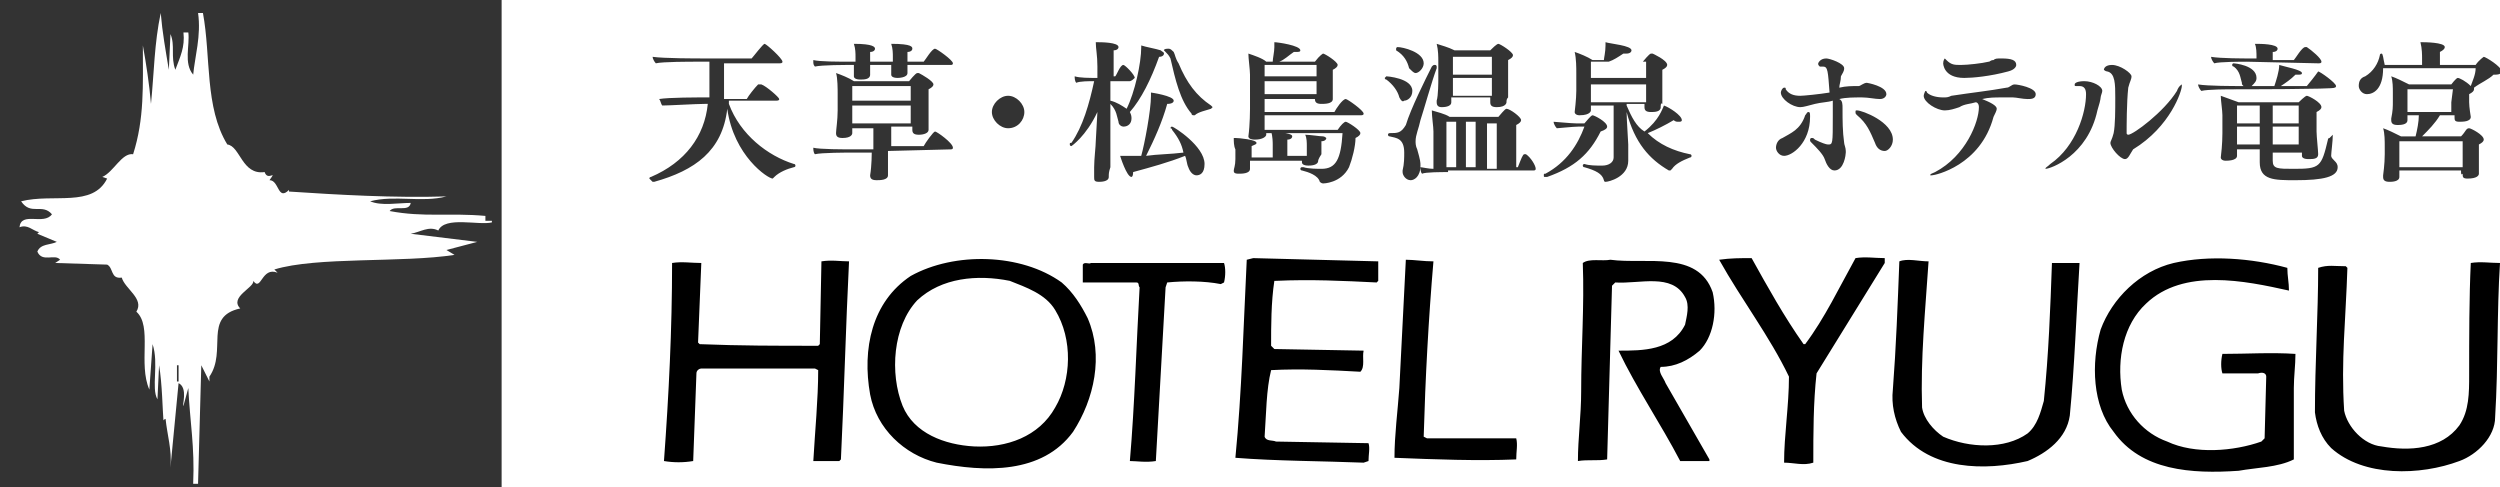
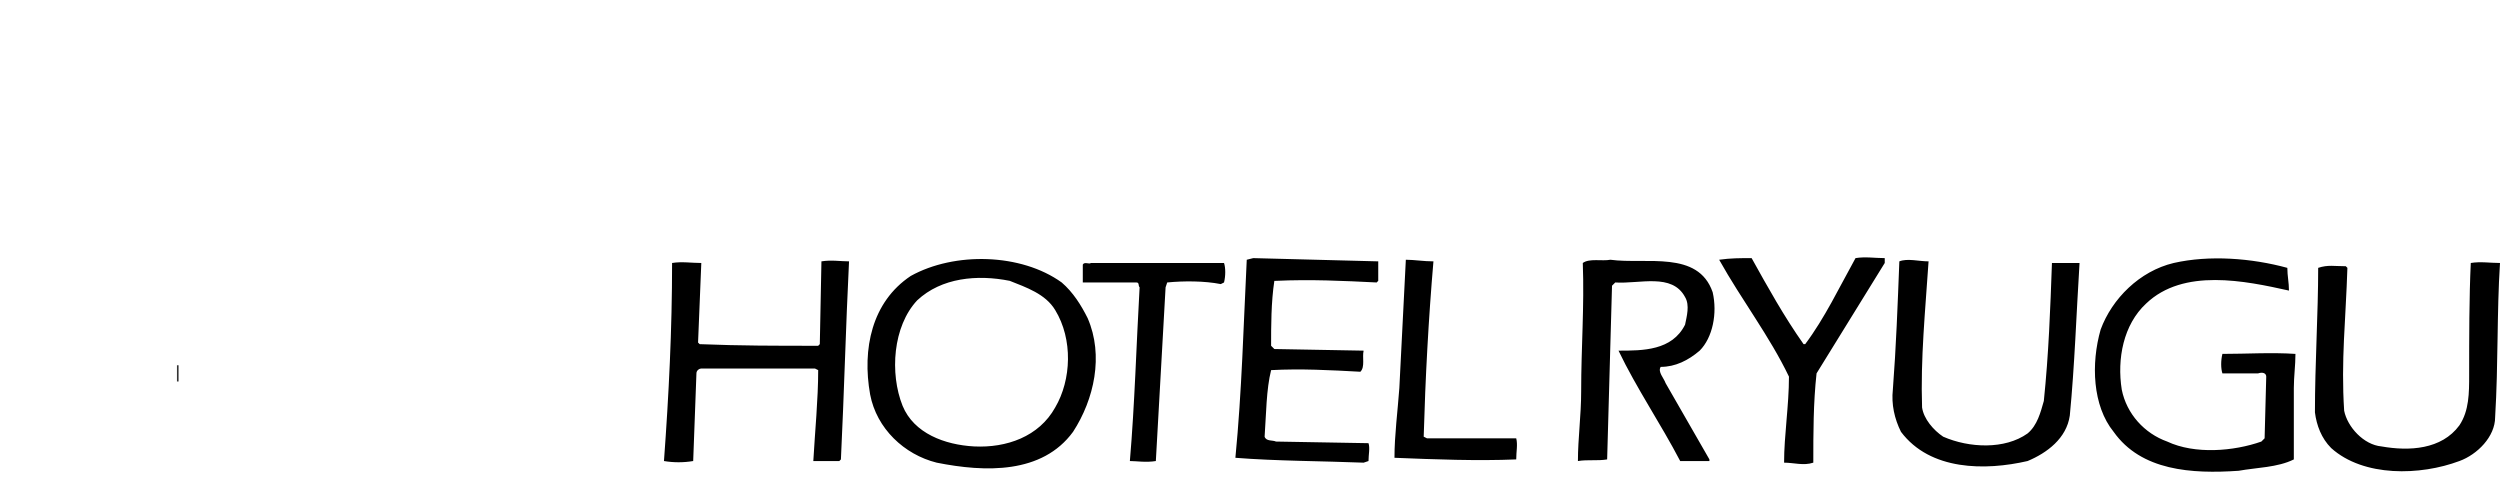
<svg xmlns="http://www.w3.org/2000/svg" id="logo" viewBox="0 0 154 30">
  <style>.st0{fill:#333}</style>
-   <path class="st0" d="M0 0v30h30.9V0H0zm30.3 13.7c-.8.2-2.9-.4-3.3.5-.6-.3-1.1.1-1.7.2l4.1.5-1.9.5.5.3c-3.2.5-8.5.1-11.1.9l.2.2c-1-.4-1 1.2-1.5.5.1.4-1.5 1-.8 1.7-2.3.5-.8 2.6-1.9 4.2v.3l-.5-1-.2 7.3h-.3c.1-2.3-.2-3.8-.3-5.9l-.3 1.1c-.1 0 .3-1.1-.3-1.4l-.5 5.2c.1-1.1-.2-2-.3-3-.3.1-.1.5-.1.6-.1-1.3-.1-2.7-.3-3.9l-.1 2.1c-.4-.7.1-2.2-.3-3.4L9.2 24c-.7-1.6.2-3.9-.8-4.8.5-.8-.7-1.4-.9-2.1-.7.1-.5-.6-.9-.8l-3.2-.1.3-.2c-.3-.4-1.1.2-1.4-.5.2-.5.8-.4 1.2-.6l-1.2-.5.1-.1c-.4-.1-.7-.5-1.2-.3.1-1 1.5-.1 2-.8-.6-.7-1.3.1-1.9-.8 2-.5 4.4.4 5.3-1.4l-.3-.1c.7-.3 1.2-1.5 1.9-1.4.7-2.2.6-4.2.6-6.7.2 1.1.4 2.4.5 3.6.2-2 .2-3.7.6-5.6.1 1.2.3 2.3.5 3.5l.1-2.2c.3.7 0 1.4.3 2.2.3-.8.6-1.4.5-2.3h.3c.1.8-.3 1.9.3 2.6.1-1.1.5-2.4.3-3.8h.3c.5 2.7.1 5.8 1.5 8.1.8.1.9 1.9 2.3 1.7.2.6.8-.2.3.5.6 0 .5 1.3 1.2.6v.1c3 .2 6.5.4 9.7.3-1.5.4-3.2-.1-4.7.3.7.3 1.7.1 2.5.1-.1.6-1 .1-1.3.5 2.1.4 3.7.1 5.9.3v.3h.4z" />
  <path class="st0" d="M10.9 22.5h.1v1h-.1z" />
-   <path d="M24.3 13.1c.3-.4 1.2.1 1.3-.5-.8 0-1.8.1-2.5-.1 1.5-.4 3.2.1 4.7-.3-3.2.1-6.6-.1-9.7-.3v-.1c-.7.6-.6-.6-1.2-.6.5-.6-.1.2-.3-.5-1.5.2-1.6-1.7-2.4-1.8-1.4-2.3-1-5.4-1.5-8.1h-.3c.1 1.4-.3 2.6-.3 3.8-.6-.7-.2-1.8-.3-2.6h-.3c.2.9-.2 1.5-.5 2.3-.3-.8 0-1.5-.3-2.2l-.1 2.2c-.2-1.2-.3-2.3-.5-3.5-.4 2-.4 3.6-.6 5.6C9.3 5.3 9.1 4 9 2.8c0 2.5.1 4.5-.6 6.7-.7-.1-1.3 1-1.8 1.4l.1.1c-1 1.8-3.3 1-5.3 1.4.6.8 1.2.1 1.9.8-.5.7-1.9-.2-2 .8.5-.1.8.2 1.2.3l-.1.1 1.2.5c-.4.3-1 .2-1.2.6.3.6 1 .1 1.4.5l-.3.3 3.2.1c.5.2.2.8.9.8.2.6 1.4 1.2.9 2.1 1 1 .1 3.2.8 4.8l.2-2.8c.4 1.2-.1 2.6.3 3.4l.1-2.1c.3 1.2.2 2.6.3 3.9.1-.2-.1-.5.1-.6.1 1 .5 1.9.3 3l.5-5.2c.6.3.2 1.4.3 1.4l.3-1.2c.1 2.1.4 3.7.3 5.9h.3l.2-7.3.5 1v-.3c1-1.6-.4-3.8 1.9-4.2-.8-.7.9-1.3.8-1.7.5.7.5-.8 1.5-.5l-.2-.2c2.6-.8 7.9-.4 11.1-.9l-.5-.3 1.9-.5-4.1-.5c.6-.1 1.1-.5 1.7-.2.3-.8 2.4-.3 3.3-.5v-.3c-2.3-.1-4 .1-6.1-.3zM11.1 23.4H11v-1h.1v1z" fill="none" />
  <path d="M84.9 17.3l-.1.1c-2-.1-4.1-.2-6.2-.1h-.1c-.2 1.3-.2 2.8-.2 4l.2.2 5.5.1c-.1.4.1 1-.2 1.3-1.8-.1-3.7-.2-5.5-.1-.3 1.2-.3 2.7-.4 4.1.1.3.5.2.7.3l5.7.1c.1.3 0 .7 0 1.1l-.3.1c-2.5-.1-5.4-.1-7.9-.3.4-4.1.5-8.2.7-12.2l.4-.1 7.7.2v1.2zm56-.8c0 .5.1.9.1 1.4-2.7-.6-6.5-1.4-8.8.8-1.4 1.3-1.8 3.4-1.5 5.3.3 1.5 1.4 2.7 2.8 3.2 1.7.8 4.1.6 5.8 0l.2-.2.1-3.8c0-.2-.2-.3-.5-.2h-2.2c-.1-.3-.1-.8 0-1.2 1.5 0 3-.1 4.5 0 0 .7-.1 1.4-.1 2.1v4.4c-1 .5-2.3.5-3.4.7-2.9.2-6 0-7.7-2.4-1.3-1.6-1.4-4.2-.8-6.3.7-1.9 2.4-3.6 4.5-4.1 2.2-.5 4.8-.3 7 .3zm-24.8-.3l-4.2 6.8c-.2 1.8-.2 3.7-.2 5.5-.6.2-1.2 0-1.8 0 0-1.7.3-3.5.3-5.3-1.2-2.5-2.9-4.7-4.3-7.2.7-.1 1.3-.1 2-.1 1 1.8 2 3.6 3.2 5.3h.1c1.2-1.6 2.1-3.5 3.1-5.3.6-.1 1.2 0 1.8 0v.3zM43 21.1l.1.1c2.5.1 4.7.1 7.3.1l.1-.1.1-5.1c.6-.1 1.2 0 1.7 0-.2 4-.3 8.1-.5 12.2l-.1.1h-1.6c.1-1.8.3-3.8.3-5.6l-.2-.1h-7c-.1 0-.3.1-.3.3l-.2 5.4c-.6.1-1.2.1-1.8 0 .3-4.1.5-8.1.5-12.2.6-.1 1.2 0 1.8 0l-.2 4.9zm32.4-4.9c.1.3.1.8 0 1.2l-.2.1c-1-.2-2.3-.2-3.3-.1l-.1.3-.6 10.7c-.6.1-1.2 0-1.6 0 .3-3.5.4-7.2.6-10.7-.1-.1 0-.3-.2-.3h-3.3v-1.1c.1-.2.4 0 .5-.1h8.2zm12.9-.1c-.3 3.5-.5 7.2-.6 10.8l.2.1h5.5c.1.4 0 .8 0 1.3-2.4.1-5 0-7.5-.1 0-1.4.2-2.9.3-4.3l.4-7.9c.5 0 1.1.1 1.7.1zm30.5 0c-.2 3-.5 6-.4 9 .1.7.7 1.4 1.3 1.8 1.6.7 3.8.8 5.2-.2.6-.5.8-1.3 1-2 .3-2.9.4-5.7.5-8.5h1.7c-.2 3.2-.3 6.3-.6 9.4-.2 1.4-1.4 2.3-2.6 2.8-2.6.6-6 .6-7.8-1.8-.4-.8-.6-1.7-.5-2.6.2-2.6.3-5.3.4-7.9.5-.2 1.2 0 1.8 0zM105.5 18c.3 1.3 0 2.8-.8 3.6-.7.6-1.5 1-2.4 1-.2.3.2.7.3 1l2.7 4.7v.1h-1.8c-1.2-2.3-2.7-4.5-3.8-6.8 1.5 0 3.3 0 4.1-1.6.1-.5.3-1.2 0-1.7-.8-1.5-2.8-.8-4.3-.9l-.2.2-.3 10.7c-.6.1-1.2 0-1.8.1 0-1.4.2-2.8.2-4.3 0-2.7.2-5.2.1-7.9.4-.3 1.2-.1 1.7-.2 2.2.3 5.4-.6 6.3 2zm48.5-1.8c-.2 3.1-.1 6.2-.3 9.5 0 1.2-1.1 2.3-2.2 2.7-2.4.9-5.9 1-7.9-.8-.6-.6-.9-1.4-1-2.2 0-3 .2-6.1.2-8.9.6-.2 1-.1 1.7-.1l.1.1c-.1 3.2-.4 5.7-.2 8.8.2 1 1.2 2.1 2.3 2.2 1.7.3 3.7.2 4.8-1.3.6-.9.6-2 .6-3.1 0-2.3 0-4.8.1-6.9.6-.1 1.2 0 1.8 0zm-87 3.4c-.4-.8-.9-1.6-1.6-2.2-2.5-1.8-6.6-1.9-9.3-.4-2.4 1.6-3 4.5-2.5 7.3.4 2.1 2.1 3.7 4.1 4.2 3 .6 6.5.7 8.4-1.9 1.3-2 1.9-4.7.9-7zm-2 5.5c-1 1.8-3 2.5-5 2.4-1.8-.1-3.7-.8-4.4-2.5-.8-2-.6-4.9.9-6.5 1.5-1.4 3.7-1.6 5.7-1.2 1 .4 2.2.8 2.8 1.8 1.1 1.8 1 4.3 0 6z" />
-   <path d="M44.9 6.4c.7 1.9 2.4 3.2 4 3.7.1 0 .1.1.1.1 0 .1-.1.1-.1.1-.4.1-.9.3-1.2.6l-.1.1c-.3 0-2.4-1.4-2.8-4.3-.3 2.6-2 3.8-4.5 4.5h-.1L40 11c0-.1.1-.1.1-.1 2.1-.9 3.3-2.5 3.5-4.5h-.2c-.5 0-2.2.1-2.6.1-.1-.1-.1-.3-.2-.4.6-.1 2.3-.1 3.1-.1V3.8H43c-.5 0-2.2 0-2.6.1-.1-.1-.2-.3-.2-.4.7.1 2.7.1 3.2.1h2.9c.1-.1.7-.9.8-.9.1 0 1.1.9 1.1 1.1 0 .1-.1.1-.2.1h-3.4v2.2H46c.1-.2.5-.7.7-.9h.2c.3.1 1.1.8 1.1.9 0 .1-.1.1-.2.1h-2.9v.2zm11-2.4v.5c0 .3-.6.3-.6.3-.3 0-.4-.1-.4-.2V4h-1.3v.6c0 .3-.4.3-.6.3-.3 0-.4-.1-.4-.2V4h-.4s-1.6 0-2 .1c-.1-.1-.1-.2-.1-.3v-.1c.4.1 1.5.1 2.4.1h.2v-.3c0-.2 0-.5-.1-.8 1.2 0 1.3.2 1.3.3s-.1.2-.3.2v.6H55v-.3c0-.2 0-.5-.1-.8 1.3 0 1.3.2 1.3.3s-.1.2-.3.2v.6h1c.1-.1.5-.8.7-.8.1 0 1.1.7 1.1.9 0 .1-.1.1-.1.1h-2.7zm-1.2 5.3v1.5c0 .3-.5.3-.7.3-.3 0-.4-.1-.4-.3.1-.6.1-1.4.1-1.4h-1.3c-.2 0-1.8 0-2.2.1-.1-.1-.1-.3-.1-.4.4.1 1.8.1 2.6.1h1.1V7.9h-1.3v.3c0 .1-.1.3-.6.3-.3 0-.4-.1-.4-.3 0-.2.1-.8.1-1.4v-1c0-.3 0-1-.1-1.3.3.1.8.3 1.1.5H56s.4-.5.5-.5h.1c.2.1.9.5.9.7 0 .1-.1.2-.3.3V8c0 .2-.3.3-.6.3s-.4-.1-.4-.3v-.2h-1.3V9h2c.1-.2.6-.9.7-.9.1 0 1.1.7 1.1 1 0 .1-.1.1-.1.1l-3.9.1zm1.4-4h-3.6v.9h3.6v-.9zm0 1.2h-3.6v1.1h3.6V6.5zm6 1.4c-.5 0-1-.5-1-1s.5-1 1-1 1 .5 1 1-.4 1-1 1zm6.2 3c0 .3-.5.3-.6.3-.3 0-.3-.1-.3-.3v-.6c0-.5.1-1.3.1-1.6l.1-1.8C66.9 8.4 66 9 66 9s-.1 0-.1-.1 0-.1.1-.1c.7-1 1.1-2.4 1.4-3.8-.3 0-.9 0-1.1.1-.1-.1-.1-.3-.1-.4.3.1.9.1 1.4.1v-.7c0-.7-.1-1.1-.1-1.5h.1c.2 0 1.3 0 1.3.3 0 .1-.1.2-.3.2v1.6h.1c.1-.1.3-.7.5-.7.1 0 .7.6.7.8-.2.2-.3.2-.3.2h-1.2v1.2c.4.1.7.3 1 .5.5-1 .9-2.8.9-3.8v-.1c.3.1.9.2 1.2.3.1.1.2.1.2.2s-.1.2-.3.2c-.5 1.4-1.1 2.6-1.8 3.4.1.2.1.3.1.4 0 .3-.2.5-.5.5-.1 0-.3-.1-.3-.3-.1-.3-.1-.7-.5-1.1v3.9c-.1.3-.1.4-.1.6zm1.5-.3c0 .3-.1.3-.1.3-.3 0-.7-1.3-.7-1.3h1.3c.2-.7.6-2.8.6-3.7v-.2s1.4.2 1.4.5c0 .1-.1.2-.4.2-.3 1.1-.8 2.2-1.3 3.2.7-.1 1.5-.1 2.3-.2-.1-.5-.3-.9-.7-1.4 0-.1-.1-.1-.1-.1s0-.1.1-.1 2 1.2 2 2.3c0 .6-.3.7-.5.7s-.4-.2-.5-.5c-.1-.2-.1-.5-.2-.7-1 .4-2.1.7-3.2 1zm4.8-3.9c-.3.1-.8.2-1 .4h-.1s-.1 0-.1-.1c-.7-.8-1-2.1-1.3-3.4-.1-.2-.2-.3-.3-.4l-.1-.1c0-.1.2-.1.3-.1.1 0 .2.1.3.2.1.2.1.4.3.7.5 1.2 1.1 2 2 2.6l.1.1-.1.1zm6.6 3.2c0 .3-.5.3-.6.3-.3 0-.4-.1-.4-.2v-.1H77v.5c0 .3-.5.3-.7.3-.3 0-.3-.1-.3-.2s.1-.3.1-.7v-.6c-.1-.2-.1-.5-.1-.7h.1c.2 0 1.3.1 1.3.3 0 .1-.1.1-.3.2v.7h1.3v-.8c0-.1 0-.5-.1-.8 1.2.1 1.3.2 1.3.3 0 .1-.1.2-.3.2v1h1.2V9c0-.2 0-.5-.1-.7.3 0 .9.1 1.1.1.1 0 .2.1.2.1 0 .1-.1.2-.3.2v.8c-.2.3-.2.4-.2.4zm-3.3-2.8V8h4.5c.2-.3.4-.5.5-.5.1 0 .9.5.9.7 0 .1-.1.2-.3.3 0 .5-.2 1.3-.4 1.8-.5 1-1.6 1-1.6 1-.1 0-.2-.1-.2-.1-.1-.4-.7-.6-1.1-.7-.1 0-.1-.1-.1-.1s0-.1.1-.1h.1c.3.1.9.1 1.1.1.9 0 1.2-.6 1.3-2.2H78v.1c0 .1-.2.3-.7.3-.3 0-.4-.1-.4-.2.1-.7.1-1.7.1-1.7V4.6c0-.3-.1-1-.1-1.3.3.1.9.3 1.1.5h.4c0-.2.1-.6.1-.9v-.3c.2 0 1.6.2 1.6.5 0 .1-.1.1-.3.1h-.1c-.3.2-.6.5-.9.6H81c.3-.4.5-.5.5-.5.1 0 .9.5.9.7 0 .1-.1.2-.3.3v1.8c0 .3-.5.3-.7.3-.3 0-.4-.1-.4-.3h-3.1v.8h4.3c.1-.2.5-.8.7-.8.1 0 1.1.7 1.1.9 0 .1-.1.1-.2.1h-5.9zm0-3.1v.7h3.2V4h-3.2zm3.2 1h-3.2v.8h3.2V5zm5.1 1c-.1-.4-.4-.8-.8-1.1-.1 0-.1-.1-.1-.1l.1-.1s1.6.1 1.6.9c0 .4-.3.6-.5.6-.1.1-.2 0-.3-.2zm2-1.9c.1-.1.1-.1.2-.1s.1.1.1.1v.1c-.3.8-.8 2.6-1 3.2-.1.5-.3.9-.3 1.3 0 .1 0 .3.1.5.2.7.2.8.2 1 0 .7-.4.9-.6.9-.3 0-.5-.3-.5-.5v-.1c.1-.4.1-.8.1-1.1 0-.9-.5-.9-.9-1-.1 0-.1-.1-.1-.1 0-.1.1-.1.1-.1.5 0 .7 0 1-.5.3-1 1.2-2.8 1.6-3.6zm-1.4.1c-.1-.4-.3-.8-.8-1.1V3s0-.1.1-.1c.3 0 1.6.3 1.6 1 0 .3-.3.6-.5.6-.1 0-.2-.1-.4-.3zm2.4 6.4c-.4 0-1.4 0-1.6.1-.1-.1-.1-.3-.1-.4.1 0 .5.1.8.1V8.1c0-.3-.1-.9-.1-1.3.3.1.8.2 1.1.4h3c.1-.1.4-.5.5-.5.2 0 .9.5.9.7 0 .1-.1.2-.3.3v2.6h.1c.2-.5.3-.8.4-.8h.1c.3.2.6.7.6.9 0 .1-.1.1-.1.1h-5.3zm3.6-4.3s0 .3-.6.3c-.3 0-.4-.1-.4-.3V6h-2.4v.3c0 .3-.5.3-.6.3-.2 0-.3-.1-.3-.3v-.1c.1-.3.1-1.2.1-1.3V3.8c0-.3 0-.7-.1-1.1.3.1.7.2 1.1.4h2.2c.1-.1.4-.4.5-.4.1 0 .9.5.9.7 0 .1-.1.2-.3.3V6c-.1.1-.1.2-.1.3zm-3.1 1.2h-.6v2.8h.6V7.5zm2.2-4h-2.4v1.1h2.4V3.5zm0 1.3h-2.4v1.1h2.4V4.8zm-1 2.7h-.6v2.8h.6V7.5zm1.3 2.9V7.6h-.6v2.8h.6zm5-2.6c-.3 0-1.2.1-1.3.1-.1-.1-.2-.3-.2-.4.1 0 1.1.1 1.4.1h.5c.1-.1.4-.5.5-.5.1 0 .9.4.9.7 0 .1-.1.2-.4.3-.7 1.4-1.6 2.2-3.3 2.8h-.1c-.1 0-.1 0-.1-.1s0-.1.1-.1c1.3-.7 2-1.8 2.4-2.9h-.4zm5.1-1.2c0 .3-.4.3-.6.3-.3 0-.4-.1-.4-.3v-.2h-1.1v.1c.3.7.6 1.3 1.1 1.6.9-.7 1.1-1.4 1.2-1.6.3.1 1.1.6 1.1.9 0 .1-.1.1-.2.1s-.2 0-.3-.1c-.5.3-1.1.6-1.6.8.7.7 1.6 1.1 2.6 1.3.1 0 .1.1.1.1s0 .1-.1.1c-.5.2-.9.4-1.1.7l-.1.1h-.1c-1.2-.7-2.1-1.7-2.6-3.6 0 .5.1 1.8.1 2v1c0 1-1.2 1.3-1.4 1.3-.1 0-.1-.1-.1-.1-.1-.4-.5-.6-1.2-.8-.1 0-.1-.1-.1-.1 0-.1.1-.1.1-.1.3.1.7.1 1.1.1s.7-.2.7-.5V6.5H98v.3s0 .3-.7.3c-.2 0-.3-.1-.3-.2 0 0 .1-.8.1-1.3V4.5c0-.3 0-.9-.1-1.3.3.1.8.3 1.1.5h.7c0-.1.1-.5.1-.9v-.2c.3.1 1.6.2 1.6.5 0 .1-.1.2-.3.2h-.2c-.3.2-.6.4-.9.5h2.1s.4-.5.5-.5h.1s.9.4.9.7c0 .1-.1.2-.3.3v2.1c-.1-.1-.1.1-.1.2zm-1-2.8H98v1h3.4v-1zm0 1.4H98v1.1h3.4V5.2zm8.1 3.9c0-.2.1-.5.4-.6.5-.3 1.1-.5 1.4-1.4.1-.1.1-.2.2-.2s.1.1.1.3c0 1.6-1.1 2.4-1.6 2.4-.3 0-.5-.3-.5-.5zm4.1-2.4c0 .7 0 1.4.1 2.1 0 .1.1.3.1.5v.1c0 .1-.1 1.1-.7 1.1-.3 0-.5-.4-.6-.7-.1-.3-.5-.7-.8-1-.1-.1-.1-.1-.1-.2 0 0 0-.1.1-.1s.1 0 .2.1c.4.2.7.3.8.3.3 0 .3 0 .3-1.8v-.9c-.3.1-.7.1-1.1.2-.4.1-.7.2-.9.2-.5 0-1.2-.5-1.2-.9 0-.1.1-.3.2-.3s.1 0 .1.1c.2.3.5.4.9.4.2 0 1.2-.1 1.8-.2-.1-1.3-.1-1.6-.4-1.6h-.2c-.1-.1-.1-.1-.1-.2 0 0 .1-.3.5-.3.2 0 1.1.3 1.1.6 0 .2-.1.3-.2.5 0 .3-.1.5-.1.7.4-.1.8-.1 1.2-.1.1 0 .3-.2.5-.2 0 0 1.2.2 1.2.7 0 .1-.1.3-.4.3-.3 0-.7-.1-1.1-.1-.5 0-1 0-1.4.1.2.1.2.3.2.6zm2 2.1c-.3-.7-.5-1.2-1.1-1.7-.1-.1-.1-.1-.1-.2s0-.1.1-.1c.3 0 2.2.7 2.2 1.8 0 .4-.3.7-.5.7-.3 0-.5-.2-.6-.5zm7.5-2.1c0 .1-.1.3-.2.5-.8 3-3.6 3.6-3.8 3.6h-.1c0-.1.1-.1.3-.2 1.9-1 2.7-3.1 2.7-4 0-.2-.1-.3-.2-.3-.3.1-.7.1-1 .3-.3.1-.6.2-.9.2-.5 0-1.3-.5-1.3-.9 0-.1.1-.3.1-.3s.1 0 .1.1c.2.2.6.3 1 .3.2 0 .3 0 .5-.1 1.3-.2 2.3-.3 3.4-.5.2 0 .3-.2.5-.2s1.3.2 1.3.6c0 .3-.3.3-.5.3-.3 0-.7-.1-.9-.1h-.7c-.4 0-.8 0-1.2.1.5.2.9.4.9.6zm.7-2.3c-1.1.3-2.2.4-2.7.4-1.3 0-1.3-.9-1.3-.9 0-.2.1-.3.1-.3l.1.1c.3.3.5.3.9.3s1.3-.1 1.7-.2c.1 0 .1-.1.3-.1.1-.1.2-.1.5-.1.6 0 .9.1.9.4 0 .1-.1.3-.5.4zm2.3 6c0-.1.1-.1.3-.3 1.6-1.1 2.2-3.2 2.2-4.3 0-.3-.1-.5-.4-.5h-.2c-.1 0-.1 0-.1-.1s.2-.2.6-.2c.5 0 1.1.3 1.1.6 0 .1-.1.3-.1.4s-.1.5-.2.8c-.6 2.8-2.9 3.6-3.2 3.6.1 0 0 0 0 0zm4.9-.6c-.3 0-.9-.7-.9-1 0-.1.1-.2.2-.6.1-.5.1-1.4.1-2.2 0-.8 0-1.5-.5-1.6-.1 0-.2-.1-.2-.1 0-.1.1-.3.5-.3.5 0 1.2.5 1.2.7 0 .2-.1.3-.2.7-.1.9-.1 2.4-.1 2.8 0 .1.1.1.1.1.3 0 2.2-1.4 3-2.7.1-.3.3-.4.3-.4v.1c0 .3-.7 2.5-3 3.9-.2.3-.3.6-.5.6zm6.8-4.3c-.5 0-1.7 0-2.1.1-.1-.1-.2-.3-.2-.4.6.1 2.2.1 2.7.1h.1c-.1-.1-.1-.1-.1-.2-.1-.3-.1-.7-.5-1-.1 0-.1-.1-.1-.1s0-.1.1-.1c0 0 1.4.1 1.4.9 0 .2-.1.3-.3.5h1.4c.1-.3.3-.9.3-1.3.3.1 1.4.3 1.4.5 0 .1-.1.1-.3.1h-.1c-.3.3-.6.5-.9.7h1.6c.5-.6.7-.9.7-.9.1 0 1.1.7 1.1.9 0 .1-.1.1-.1.1.1.1-6.1.1-6.1.1zm.7-1.7c-.3 0-1.7 0-2 .1-.1-.1-.2-.3-.2-.4.6.1 2 .1 2.5.1h.3v-.1c0-.2 0-.6-.1-.8h.1c.2 0 1.3 0 1.3.3 0 .1-.1.2-.3.2v.5h1.3c.1-.1.5-.8.7-.8h.1c.3.2.9.7.9.9 0 .1-.1.1-.2.1l-4.4-.1zm5.3 4.5c0 .4-.1 1.1-.1 1.3 0 .1.1.2.2.3.1.1.2.2.2.4 0 .6-.9.8-2.6.8-1.3 0-2.2 0-2.2-1.1v-.8h-1.4v.4c0 .3-.6.3-.7.3-.2 0-.3-.1-.3-.2.1-.8.1-1.4.1-1.5V7.1c0-.3-.1-.9-.1-1.2.3.1.8.3 1.1.4h3.7s.4-.4.5-.4.9.4.9.7c0 .1-.1.2-.3.3v1.2c0 .3.1 1.2.1 1.4 0 .3-.3.3-.6.3s-.4-.1-.4-.2v-.2H140v.5c0 .5.3.5 1.3.5 1.6 0 1.7-.1 2.1-1.8 0-.1.1-.1.1-.1l.2-.2zm-4.5-1.8h-1.4v1.1h1.4V6.5zm0 1.3h-1.4v1.1h1.4V7.8zm2.4-1.3H140v1.1h1.6V6.5zm0 1.3H140v1.1h1.6V7.8zm10 2.7h-3.8v.4c0 .3-.5.3-.6.3-.3 0-.4-.1-.4-.3v-.1s.1-.7.1-1.3V9c0-.3 0-.8-.1-1.1.3.1.7.3 1.1.5h.9c.1-.4.2-.9.2-1.3h-.7v.3c0 .2-.2.3-.6.3-.3 0-.4-.1-.4-.3v-.1c.1-.5.1-.7.1-1.1v-.5c0-.3 0-.7-.1-1 .3.1.7.3 1.1.5h2.6s.3-.4.4-.4.5.2.8.5c.1-.3.3-.7.3-1.1h-5.7c0 1.3-.6 1.6-1 1.6-.3 0-.5-.3-.5-.5 0-.3.1-.5.4-.6.5-.3.8-.8.9-1.3 0-.1.1-.1.1-.1.1 0 .1.3.2.7h2.3v-.4c0-.2 0-.6-.1-1h.1c.1 0 1.4 0 1.4.3 0 .1-.1.2-.3.3V4h2.2c.2-.3.5-.5.5-.5.1 0 1.1.6 1.1.9 0 .1-.1.2-.4.2h-.1c-.3.3-.8.5-1.2.8v.1c0 .1-.1.2-.3.3v.5c0 .3.1.9.1.9 0 .3-.5.3-.7.3-.3 0-.3-.1-.3-.3v-.1h-.9c-.3.5-.7.9-1.1 1.3h2.4c.3-.3.3-.5.5-.5.1 0 .9.4.9.7 0 .1-.1.2-.3.3v1.8c0 .1-.1.3-.7.3-.3 0-.3-.1-.3-.3-.1.1-.1 0-.1-.2zm.1-1.8h-3.9v1.6h3.9V8.7zm-.6-3.2h-2.8v1.4h2.7v-.6l.1-.8z" fill="#333" />
</svg>